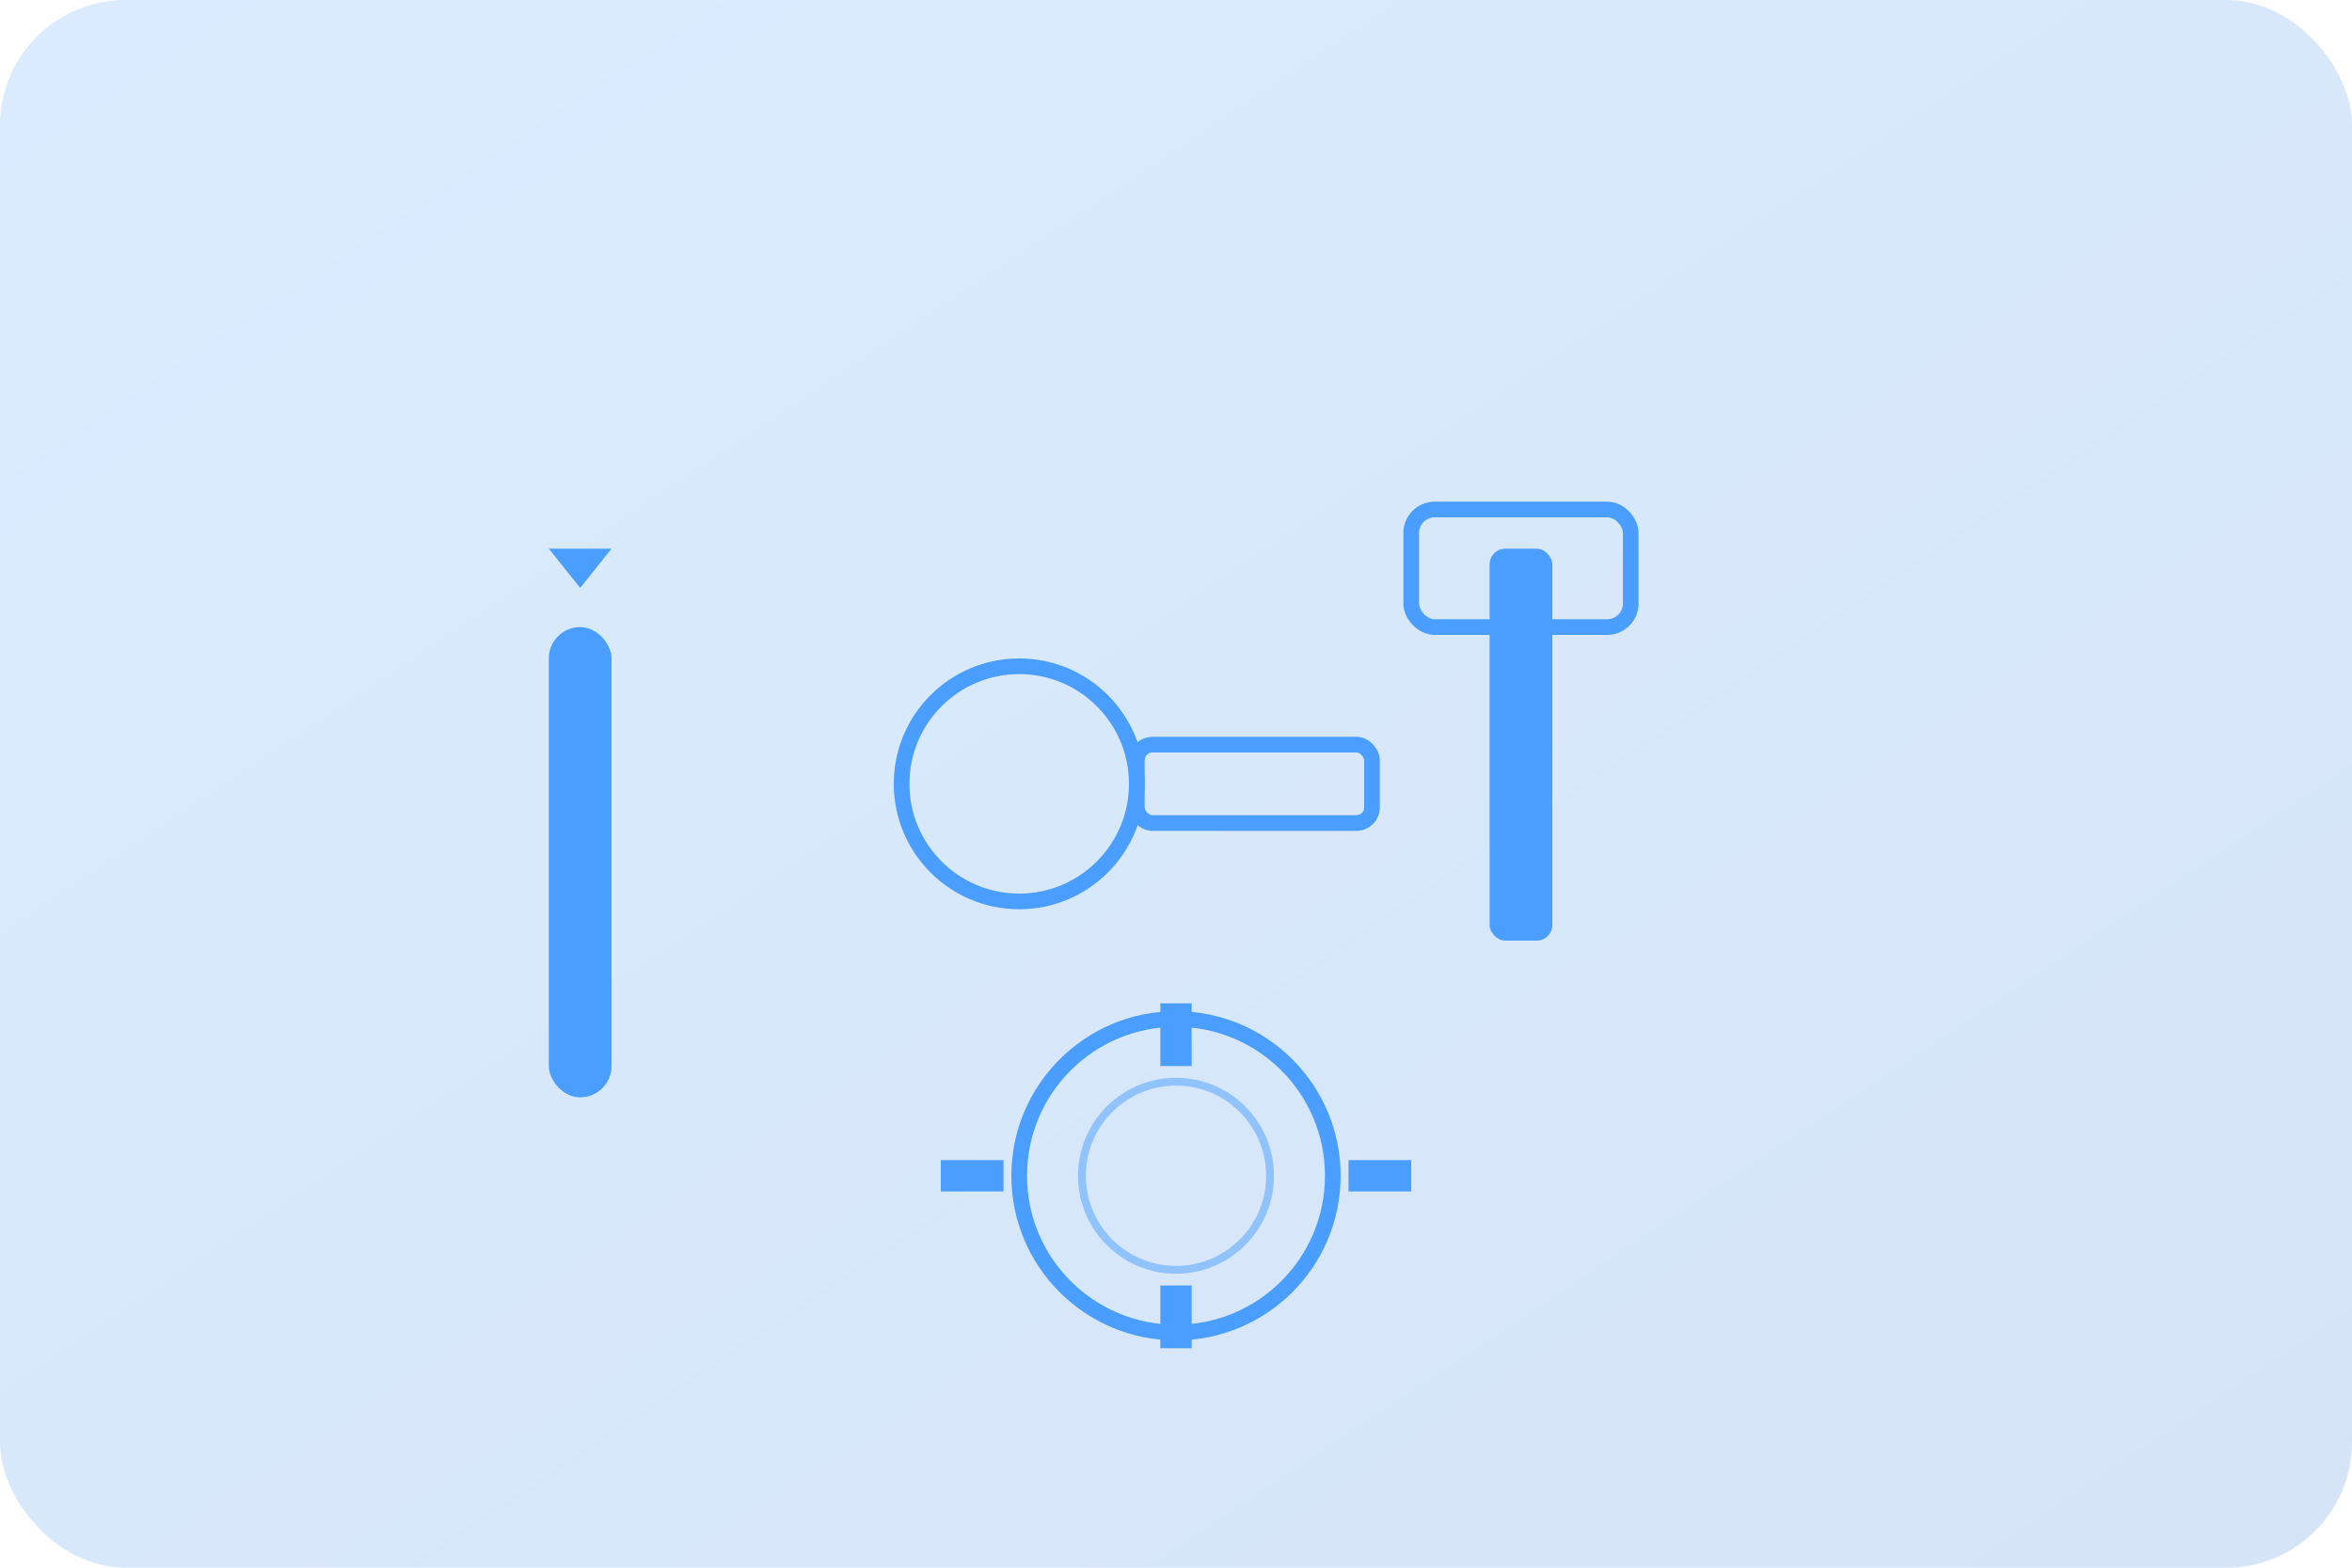
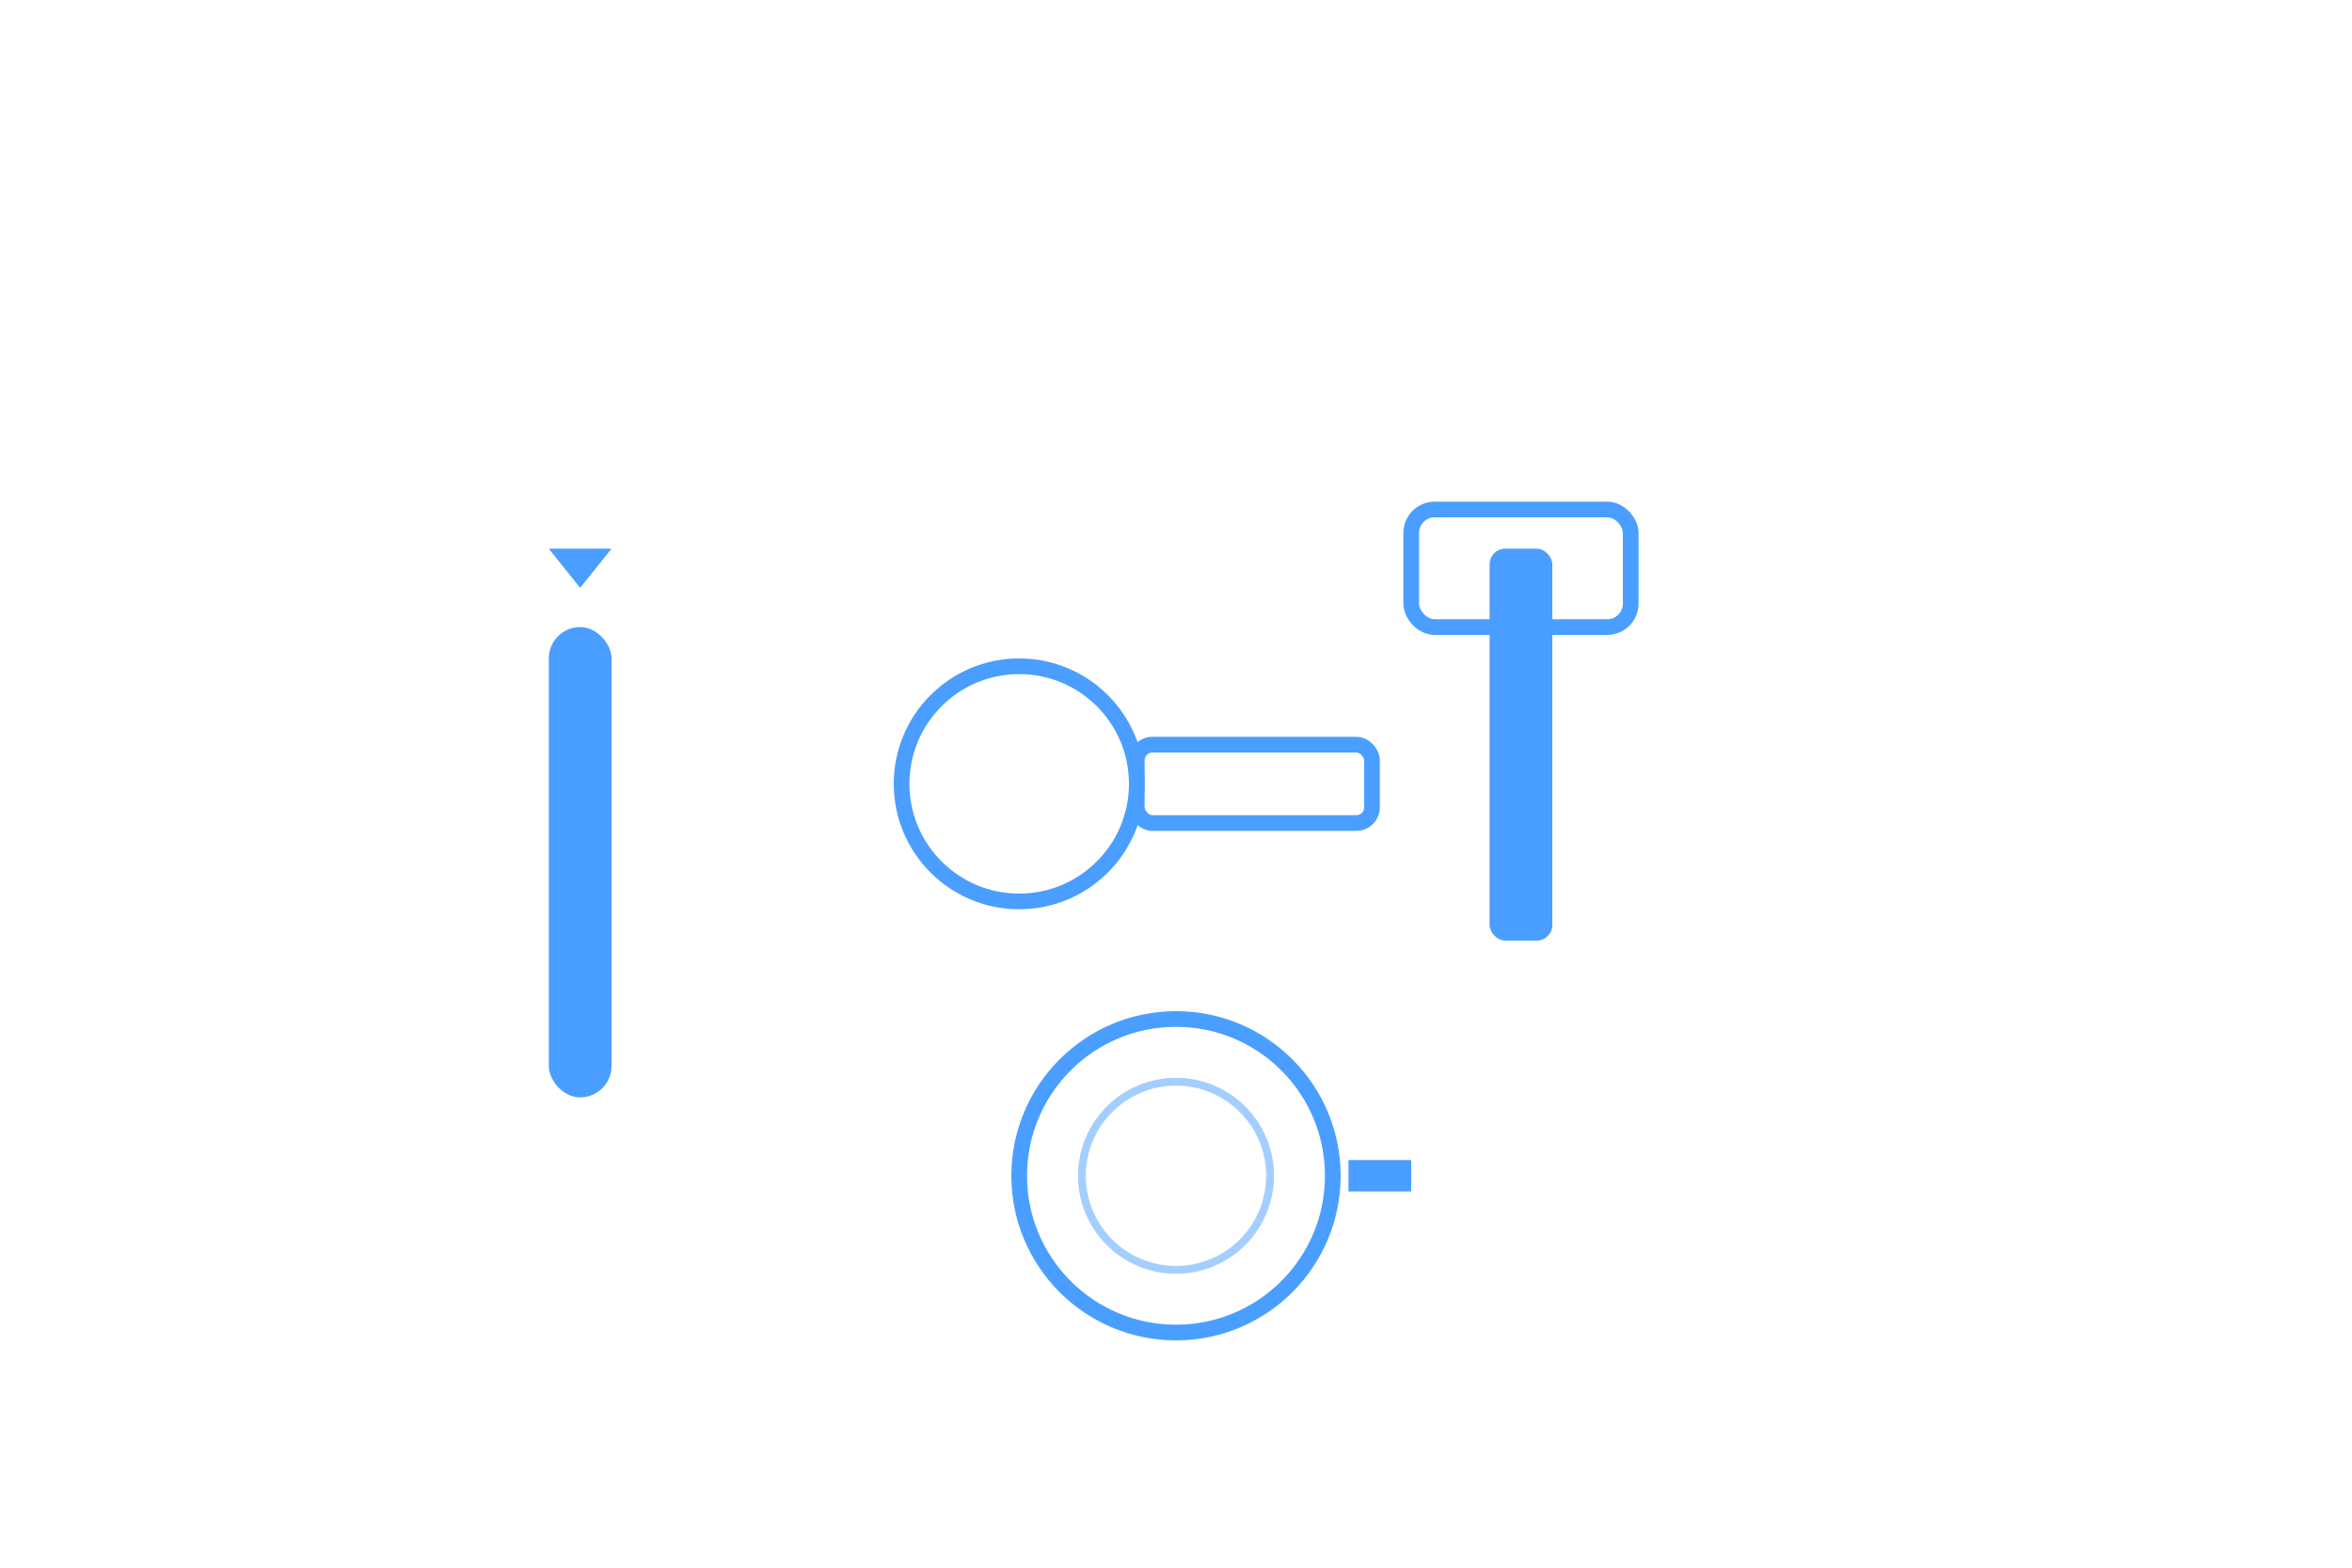
<svg xmlns="http://www.w3.org/2000/svg" viewBox="0 0 300 200">
  <defs>
    <linearGradient id="grad7" x1="0%" y1="0%" x2="100%" y2="100%">
      <stop offset="0%" style="stop-color:#4a9eff;stop-opacity:0.2" />
      <stop offset="100%" style="stop-color:#2d7bd4;stop-opacity:0.2" />
    </linearGradient>
  </defs>
-   <rect width="300" height="200" fill="url(#grad7)" rx="16" />
  <rect x="70" y="80" width="8" height="60" fill="#4a9eff" rx="4" />
  <polygon points="74,75 70,70 78,70" fill="#4a9eff" />
  <circle cx="130" cy="100" r="15" fill="none" stroke="#4a9eff" stroke-width="2" />
  <rect x="145" y="95" width="30" height="10" fill="none" stroke="#4a9eff" stroke-width="2" rx="2" />
  <rect x="190" y="70" width="8" height="50" fill="#4a9eff" rx="2" />
  <rect x="180" y="65" width="28" height="15" fill="none" stroke="#4a9eff" stroke-width="2" rx="3" />
  <circle cx="150" cy="150" r="20" fill="none" stroke="#4a9eff" stroke-width="2" />
  <circle cx="150" cy="150" r="12" fill="none" stroke="#4a9eff" stroke-width="1" opacity="0.5" />
-   <rect x="148" y="128" width="4" height="8" fill="#4a9eff" />
-   <rect x="148" y="164" width="4" height="8" fill="#4a9eff" />
  <rect x="172" y="148" width="8" height="4" fill="#4a9eff" />
-   <rect x="120" y="148" width="8" height="4" fill="#4a9eff" />
</svg>